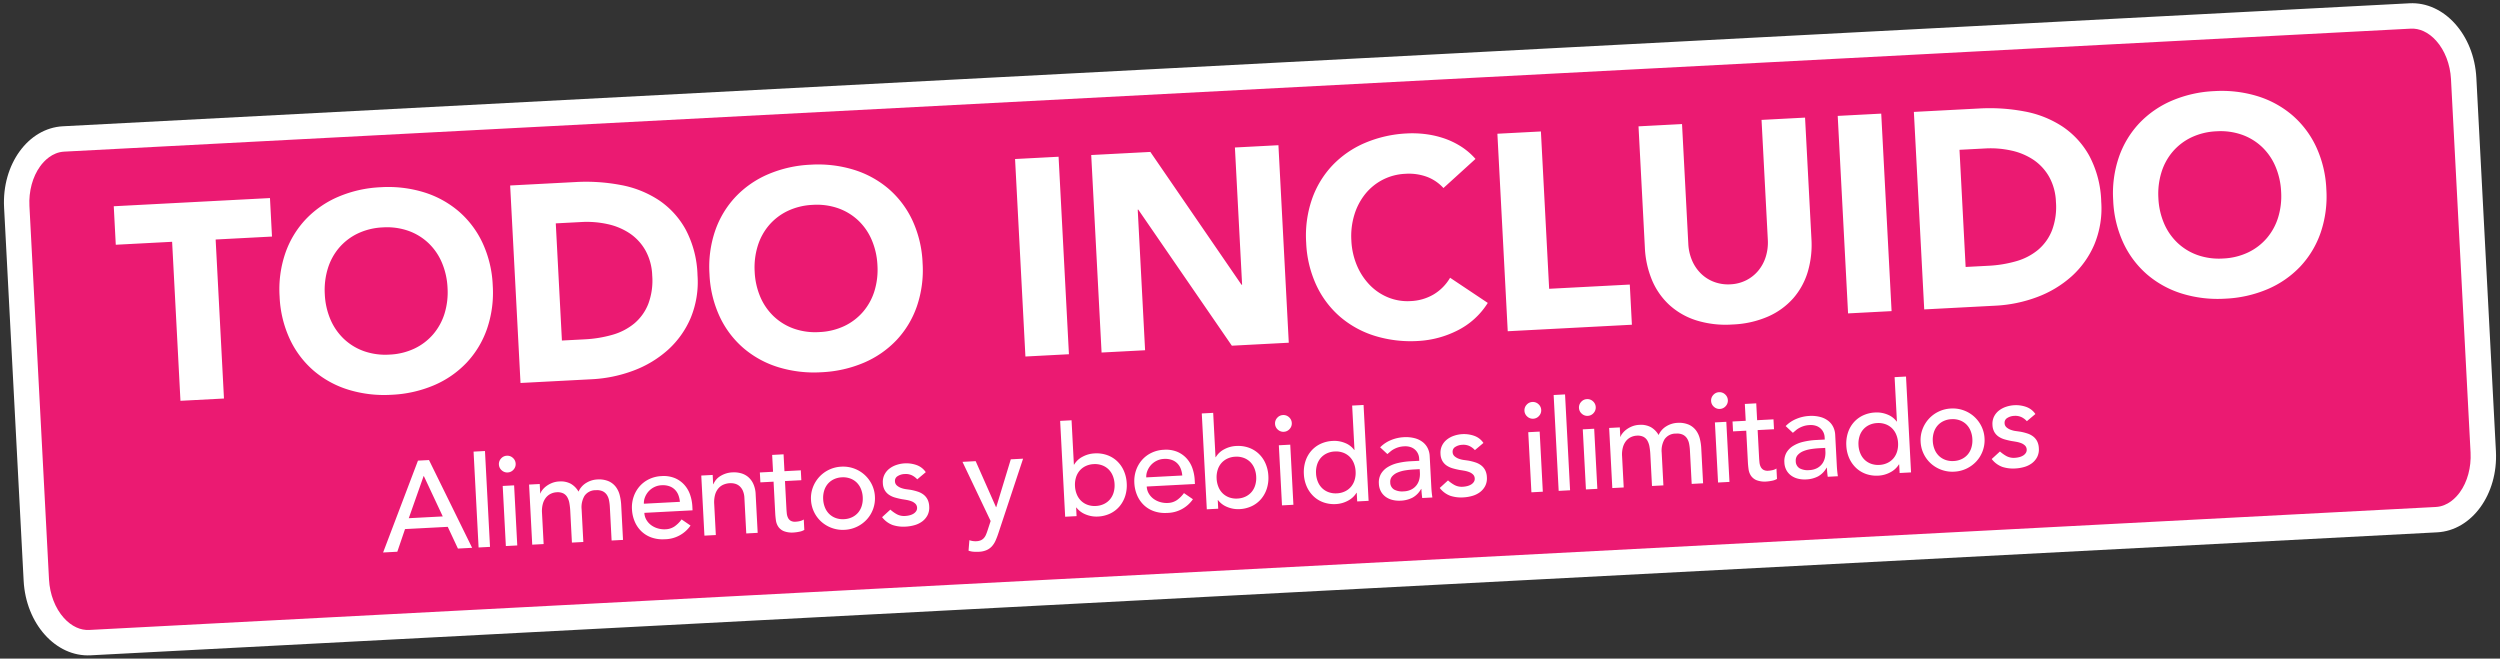
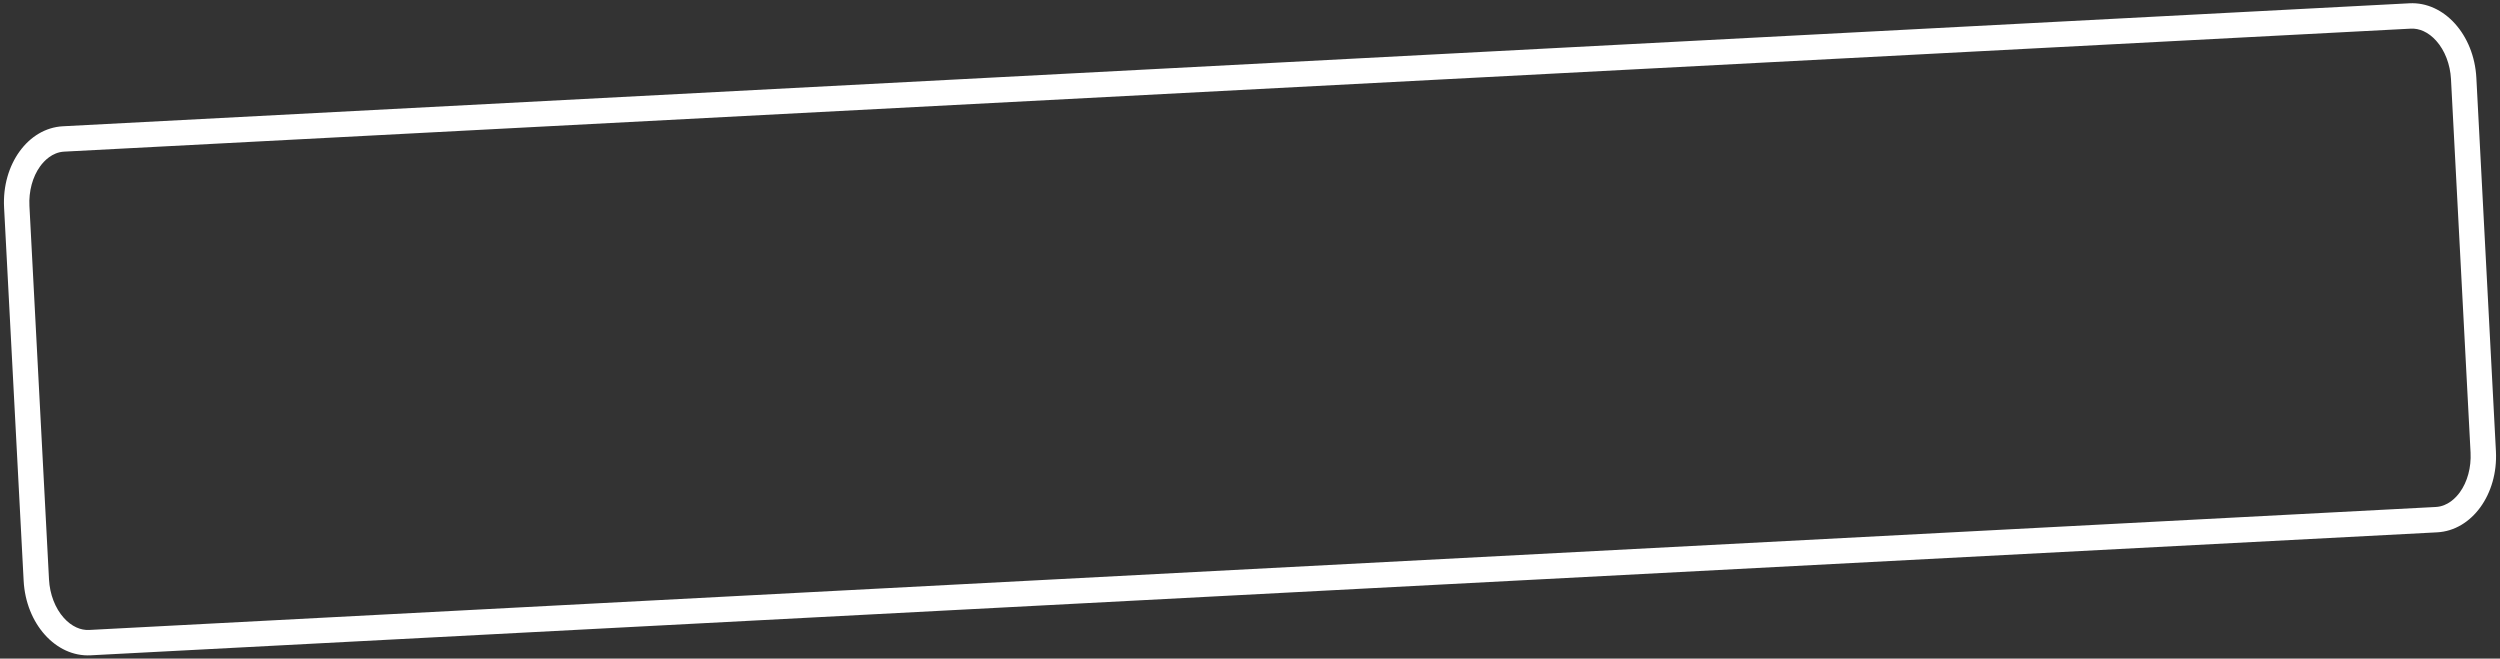
<svg xmlns="http://www.w3.org/2000/svg" width="492.231" height="129.675" viewBox="0 0 492.231 129.675">
  <rect x="0" y="0" width="492.231" height="129.675" fill="#333333" stroke="none" />
  <g id="Group_6344" data-name="Group 6344" transform="translate(-405.894 -379.802) rotate(-3)">
    <g id="Path_739" data-name="Path 739" transform="translate(384.125 426)" fill="#eb1a72">
-       <path d="M 475.047 101.808 L 12.393 101.808 C 9.852 101.808 7.431 100.542 5.574 98.244 C 3.592 95.79 2.5 92.496 2.5 88.968 L 2.5 15.339 C 2.5 11.812 3.592 8.518 5.574 6.064 C 7.431 3.766 9.852 2.5 12.393 2.5 L 475.047 2.5 C 477.587 2.5 480.009 3.766 481.865 6.064 C 483.848 8.518 484.94 11.812 484.94 15.339 L 484.94 88.968 C 484.94 92.496 483.848 95.79 481.865 98.244 C 480.009 100.542 477.587 101.808 475.047 101.808 Z" stroke="none" />
      <path d="M 12.393 5 C 10.004 5 8.314 6.651 7.519 7.635 C 5.918 9.616 5 12.425 5 15.339 L 5 88.968 C 5 91.883 5.918 94.691 7.519 96.673 C 8.225 97.546 9.022 98.219 9.888 98.672 C 10.693 99.094 11.536 99.307 12.393 99.307 L 475.047 99.307 C 477.435 99.307 479.126 97.657 479.921 96.673 C 481.522 94.691 482.44 91.883 482.44 88.968 L 482.44 15.339 C 482.44 12.425 481.522 9.616 479.921 7.635 C 479.215 6.761 478.418 6.089 477.552 5.635 C 476.747 5.214 475.904 5 475.047 5 L 12.393 5 M 12.393 2.288818359375e-05 L 475.047 2.288818359375e-05 C 481.891 2.288818359375e-05 487.44 6.868 487.44 15.339 L 487.44 88.968 C 487.44 97.44 481.891 104.307 475.047 104.307 L 12.393 104.307 C 5.548 104.307 0 97.44 0 88.968 L 0 15.339 C 0 6.868 5.548 2.288818359375e-05 12.393 2.288818359375e-05 Z" stroke="none" fill="#fff" />
    </g>
-     <path id="Path_741" data-name="Path 741" d="M-207.24-31.35h-11.11v-7.59h30.8v7.59h-11.11V0h-8.58Zm20.57,11.88a21.993,21.993,0,0,1,1.568-8.47A18.577,18.577,0,0,1-180.73-34.4a19.263,19.263,0,0,1,6.655-4.1,23.99,23.99,0,0,1,8.415-1.43,23.99,23.99,0,0,1,8.415,1.43,19.263,19.263,0,0,1,6.655,4.1,18.577,18.577,0,0,1,4.373,6.462,21.993,21.993,0,0,1,1.567,8.47A21.993,21.993,0,0,1-146.217-11a18.577,18.577,0,0,1-4.373,6.462,19.263,19.263,0,0,1-6.655,4.1A23.99,23.99,0,0,1-165.66.99a23.99,23.99,0,0,1-8.415-1.43,19.263,19.263,0,0,1-6.655-4.1A18.577,18.577,0,0,1-185.1-11,21.993,21.993,0,0,1-186.67-19.47Zm8.91,0a14.282,14.282,0,0,0,.853,5.033,11.527,11.527,0,0,0,2.447,3.96,11.171,11.171,0,0,0,3.822,2.612,12.743,12.743,0,0,0,4.978.935,12.743,12.743,0,0,0,4.977-.935,11.171,11.171,0,0,0,3.822-2.612,11.527,11.527,0,0,0,2.448-3.96,14.282,14.282,0,0,0,.852-5.033,14.346,14.346,0,0,0-.852-5.005,11.475,11.475,0,0,0-2.448-3.987,11.171,11.171,0,0,0-3.822-2.613,12.743,12.743,0,0,0-4.977-.935,12.743,12.743,0,0,0-4.978.935,11.171,11.171,0,0,0-3.822,2.613,11.475,11.475,0,0,0-2.447,3.987A14.346,14.346,0,0,0-177.76-19.47Zm37.565-19.47h12.87a36.733,36.733,0,0,1,8.882,1.045,20.326,20.326,0,0,1,7.342,3.382,16.57,16.57,0,0,1,4.978,6.077,20.379,20.379,0,0,1,1.842,9.075,18.516,18.516,0,0,1-1.787,8.333,17.917,17.917,0,0,1-4.812,6.05,21.276,21.276,0,0,1-6.985,3.712A27.126,27.126,0,0,1-126.17,0h-14.025Zm8.58,31.02h4.455a23.979,23.979,0,0,0,5.528-.605,11.812,11.812,0,0,0,4.427-2.007,9.627,9.627,0,0,0,2.943-3.685A13.069,13.069,0,0,0-113.19-19.8a10.884,10.884,0,0,0-1.073-4.977,9.952,9.952,0,0,0-2.888-3.493,12.638,12.638,0,0,0-4.262-2.062,18.929,18.929,0,0,0-5.143-.687h-5.06Zm29.7-11.55a21.993,21.993,0,0,1,1.567-8.47A18.577,18.577,0,0,1-95.975-34.4a19.263,19.263,0,0,1,6.655-4.1A23.99,23.99,0,0,1-80.9-39.93,23.99,23.99,0,0,1-72.49-38.5a19.263,19.263,0,0,1,6.655,4.1,18.577,18.577,0,0,1,4.373,6.462A21.993,21.993,0,0,1-59.9-19.47,21.993,21.993,0,0,1-61.463-11a18.577,18.577,0,0,1-4.373,6.462A19.263,19.263,0,0,1-72.49-.44,23.99,23.99,0,0,1-80.9.99,23.99,23.99,0,0,1-89.32-.44a19.263,19.263,0,0,1-6.655-4.1A18.577,18.577,0,0,1-100.348-11,21.993,21.993,0,0,1-101.915-19.47Zm8.91,0a14.282,14.282,0,0,0,.853,5.033,11.527,11.527,0,0,0,2.448,3.96,11.171,11.171,0,0,0,3.822,2.612A12.743,12.743,0,0,0-80.9-6.93a12.743,12.743,0,0,0,4.977-.935,11.171,11.171,0,0,0,3.823-2.612,11.527,11.527,0,0,0,2.448-3.96,14.282,14.282,0,0,0,.852-5.033,14.346,14.346,0,0,0-.852-5.005,11.475,11.475,0,0,0-2.448-3.987,11.171,11.171,0,0,0-3.823-2.613A12.743,12.743,0,0,0-80.9-32.01a12.743,12.743,0,0,0-4.978.935,11.171,11.171,0,0,0-3.822,2.613,11.475,11.475,0,0,0-2.448,3.987A14.346,14.346,0,0,0-93.005-19.47Zm52.36-19.47h8.58V0h-8.58Zm15.015,0h11.66L2.585-11.88H2.7V-38.94h8.58V0H.055L-16.94-27.72h-.11V0h-8.58ZM43.285-28.82a8.414,8.414,0,0,0-3.108-2.365,10.34,10.34,0,0,0-4.263-.825,10.728,10.728,0,0,0-4.483.935,10.725,10.725,0,0,0-3.575,2.613,12.176,12.176,0,0,0-2.365,3.987,14.346,14.346,0,0,0-.853,5.005,14.282,14.282,0,0,0,.853,5.033,12.507,12.507,0,0,0,2.338,3.96,10.594,10.594,0,0,0,3.492,2.612,10.1,10.1,0,0,0,4.317.935,9.676,9.676,0,0,0,4.675-1.1,9.3,9.3,0,0,0,3.355-3.08l7.15,5.335A14.889,14.889,0,0,1,44.55-.66,19.4,19.4,0,0,1,36.74.99,23.99,23.99,0,0,1,28.325-.44a19.263,19.263,0,0,1-6.655-4.1A18.577,18.577,0,0,1,17.3-11a21.993,21.993,0,0,1-1.568-8.47A21.993,21.993,0,0,1,17.3-27.94,18.577,18.577,0,0,1,21.67-34.4a19.263,19.263,0,0,1,6.655-4.1,23.99,23.99,0,0,1,8.415-1.43,20.606,20.606,0,0,1,3.438.3,18.574,18.574,0,0,1,3.52.962,15.687,15.687,0,0,1,3.327,1.76,13.235,13.235,0,0,1,2.86,2.695ZM54.45-38.94h8.58V-7.92h15.9V0H54.45Zm60.665,23.925a18.781,18.781,0,0,1-1.045,6.38,14.039,14.039,0,0,1-3.107,5.06A14.234,14.234,0,0,1,105.82-.22a19.309,19.309,0,0,1-7.1,1.21,19.474,19.474,0,0,1-7.15-1.21,14.234,14.234,0,0,1-5.142-3.355,14.039,14.039,0,0,1-3.108-5.06,18.781,18.781,0,0,1-1.045-6.38V-38.94h8.58v23.595a9.481,9.481,0,0,0,.577,3.355A8.015,8.015,0,0,0,93.06-9.322a7.367,7.367,0,0,0,2.5,1.76,7.858,7.858,0,0,0,3.162.632,7.664,7.664,0,0,0,3.135-.632,7.439,7.439,0,0,0,2.475-1.76,8.015,8.015,0,0,0,1.622-2.668,9.481,9.481,0,0,0,.577-3.355V-38.94h8.58ZM121.55-38.94h8.58V0h-8.58Zm15.015,0h12.87a36.733,36.733,0,0,1,8.882,1.045,20.326,20.326,0,0,1,7.343,3.382,16.57,16.57,0,0,1,4.977,6.077,20.379,20.379,0,0,1,1.842,9.075,18.516,18.516,0,0,1-1.787,8.333,17.917,17.917,0,0,1-4.812,6.05,21.276,21.276,0,0,1-6.985,3.712A27.126,27.126,0,0,1,150.59,0H136.565Zm8.58,31.02H149.6a23.979,23.979,0,0,0,5.528-.605,11.812,11.812,0,0,0,4.427-2.007,9.628,9.628,0,0,0,2.943-3.685A13.069,13.069,0,0,0,163.57-19.8a10.884,10.884,0,0,0-1.072-4.977,9.952,9.952,0,0,0-2.887-3.493,12.638,12.638,0,0,0-4.262-2.062,18.929,18.929,0,0,0-5.143-.687h-5.06Zm29.7-11.55a21.993,21.993,0,0,1,1.568-8.47,18.577,18.577,0,0,1,4.372-6.462,19.263,19.263,0,0,1,6.655-4.1,23.99,23.99,0,0,1,8.415-1.43,23.99,23.99,0,0,1,8.415,1.43,19.263,19.263,0,0,1,6.655,4.1A18.577,18.577,0,0,1,215.3-27.94a21.993,21.993,0,0,1,1.568,8.47A21.993,21.993,0,0,1,215.3-11a18.577,18.577,0,0,1-4.372,6.462,19.263,19.263,0,0,1-6.655,4.1A23.99,23.99,0,0,1,195.855.99,23.99,23.99,0,0,1,187.44-.44a19.263,19.263,0,0,1-6.655-4.1A18.577,18.577,0,0,1,176.412-11,21.993,21.993,0,0,1,174.845-19.47Zm8.91,0a14.282,14.282,0,0,0,.853,5.033,11.527,11.527,0,0,0,2.447,3.96,11.171,11.171,0,0,0,3.822,2.612,12.743,12.743,0,0,0,4.978.935,12.743,12.743,0,0,0,4.977-.935,11.171,11.171,0,0,0,3.822-2.612,11.527,11.527,0,0,0,2.448-3.96,14.282,14.282,0,0,0,.852-5.033,14.346,14.346,0,0,0-.852-5.005,11.475,11.475,0,0,0-2.448-3.987,11.171,11.171,0,0,0-3.822-2.613,12.743,12.743,0,0,0-4.977-.935,12.743,12.743,0,0,0-4.978.935,11.171,11.171,0,0,0-3.822,2.613,11.475,11.475,0,0,0-2.447,3.987A14.346,14.346,0,0,0,183.755-19.47Z" transform="translate(624.052 481.19)" fill="#fff" />
-     <path id="Path_740" data-name="Path 740" d="M-156.013-17.7h2.175L-146.263,0h-2.8l-1.775-4.375h-8.425L-161.013,0h-2.8Zm4.3,11.225-3.3-8.125h-.05l-3.35,8.125Zm6.725-12.425h2.25V0h-2.25Zm5.375,7.05h2.25V0h-2.25Zm-.525-4.25a1.587,1.587,0,0,1,.487-1.163,1.587,1.587,0,0,1,1.163-.487,1.587,1.587,0,0,1,1.163.487,1.587,1.587,0,0,1,.487,1.163,1.587,1.587,0,0,1-.487,1.162,1.587,1.587,0,0,1-1.163.488,1.587,1.587,0,0,1-1.163-.488A1.587,1.587,0,0,1-140.137-16.1Zm5.725,4.25h2.1V-10h.05a1.957,1.957,0,0,1,.387-.625,3.982,3.982,0,0,1,.8-.712,4.94,4.94,0,0,1,1.15-.575,4.307,4.307,0,0,1,1.462-.237,4.2,4.2,0,0,1,2.225.55,4.091,4.091,0,0,1,1.475,1.65,3.792,3.792,0,0,1,1.625-1.65,4.536,4.536,0,0,1,2.125-.55,4.912,4.912,0,0,1,2.25.45,3.622,3.622,0,0,1,1.375,1.188,4.534,4.534,0,0,1,.688,1.675,9.857,9.857,0,0,1,.188,1.938V0h-2.25V-6.6a9.371,9.371,0,0,0-.088-1.3,3,3,0,0,0-.362-1.1,2.064,2.064,0,0,0-.775-.762,2.648,2.648,0,0,0-1.325-.288,2.637,2.637,0,0,0-2.325,1,4.392,4.392,0,0,0-.7,2.575V0h-2.25V-6.2a12.562,12.562,0,0,0-.088-1.55,3.635,3.635,0,0,0-.35-1.212,1.93,1.93,0,0,0-.75-.8,2.576,2.576,0,0,0-1.313-.288,2.96,2.96,0,0,0-1.162.238,2.749,2.749,0,0,0-.988.713,3.458,3.458,0,0,0-.675,1.212,5.423,5.423,0,0,0-.25,1.737V0h-2.25Zm22.375,6.75a2.972,2.972,0,0,0,.338,1.413,3.514,3.514,0,0,0,.887,1.087,4.107,4.107,0,0,0,1.275.7,4.569,4.569,0,0,0,1.5.25,3.355,3.355,0,0,0,1.825-.488,5.876,5.876,0,0,0,1.425-1.287l1.7,1.3A6.257,6.257,0,0,1-108.338.3a6.525,6.525,0,0,1-2.537-.475A5.525,5.525,0,0,1-112.8-1.488a5.821,5.821,0,0,1-1.212-1.975,6.981,6.981,0,0,1-.425-2.463,6.476,6.476,0,0,1,.463-2.462,6.106,6.106,0,0,1,1.275-1.975,5.819,5.819,0,0,1,1.938-1.312,6.234,6.234,0,0,1,2.45-.475,5.854,5.854,0,0,1,2.662.55,5.262,5.262,0,0,1,1.787,1.437,5.672,5.672,0,0,1,1.013,2,8.328,8.328,0,0,1,.313,2.263v.8Zm7.1-1.8a4.746,4.746,0,0,0-.238-1.375,3.025,3.025,0,0,0-.637-1.088,2.937,2.937,0,0,0-1.062-.725,3.887,3.887,0,0,0-1.488-.263,3.612,3.612,0,0,0-1.512.313,3.684,3.684,0,0,0-1.162.813,3.753,3.753,0,0,0-.738,1.112,3.06,3.06,0,0,0-.262,1.213Zm4.475-4.95h2.25v1.825h.05a3.316,3.316,0,0,1,1.475-1.538,4.883,4.883,0,0,1,2.425-.587,5.144,5.144,0,0,1,1.637.262,3.7,3.7,0,0,1,1.375.813,3.917,3.917,0,0,1,.938,1.412,5.4,5.4,0,0,1,.35,2.038V0h-2.25V-7a3.954,3.954,0,0,0-.225-1.412,2.581,2.581,0,0,0-.6-.95,2.251,2.251,0,0,0-.863-.525,3.181,3.181,0,0,0-1.012-.163,3.673,3.673,0,0,0-1.3.225,2.708,2.708,0,0,0-1.05.713,3.363,3.363,0,0,0-.7,1.237,5.631,5.631,0,0,0-.25,1.775V0h-2.25ZM-80.838-9.9h-3.225v5.375q0,.5.025.987a2.592,2.592,0,0,0,.188.875,1.419,1.419,0,0,0,.5.625,1.71,1.71,0,0,0,.988.238,4.745,4.745,0,0,0,.825-.075,2.384,2.384,0,0,0,.775-.275V-.1A2.936,2.936,0,0,1-81.8.213,7.787,7.787,0,0,1-82.788.3,4.524,4.524,0,0,1-84.8-.062,2.472,2.472,0,0,1-85.85-1a3.032,3.032,0,0,1-.4-1.287q-.062-.713-.062-1.438V-9.9h-2.6v-1.95h2.6v-3.325h2.25v3.325h3.225Zm4.1,3.975a4.866,4.866,0,0,0,.275,1.663,3.749,3.749,0,0,0,.775,1.3,3.588,3.588,0,0,0,1.225.85,4.066,4.066,0,0,0,1.625.313,4.066,4.066,0,0,0,1.625-.313,3.588,3.588,0,0,0,1.225-.85,3.749,3.749,0,0,0,.775-1.3,4.867,4.867,0,0,0,.275-1.663,4.867,4.867,0,0,0-.275-1.662,3.749,3.749,0,0,0-.775-1.3,3.588,3.588,0,0,0-1.225-.85,4.066,4.066,0,0,0-1.625-.312,4.066,4.066,0,0,0-1.625.312,3.588,3.588,0,0,0-1.225.85,3.749,3.749,0,0,0-.775,1.3A4.866,4.866,0,0,0-76.738-5.925Zm-2.4,0A6.033,6.033,0,0,1-78.65-8.35a6.318,6.318,0,0,1,1.337-1.975,6.241,6.241,0,0,1,2-1.338,6.275,6.275,0,0,1,2.475-.487,6.275,6.275,0,0,1,2.475.487,6.241,6.241,0,0,1,2,1.338A6.318,6.318,0,0,1-67.025-8.35a6.033,6.033,0,0,1,.487,2.425,6.122,6.122,0,0,1-.487,2.438,6.132,6.132,0,0,1-1.338,1.975,6.347,6.347,0,0,1-2,1.325A6.275,6.275,0,0,1-72.838.3a6.275,6.275,0,0,1-2.475-.488,6.347,6.347,0,0,1-2-1.325A6.132,6.132,0,0,1-78.65-3.488,6.122,6.122,0,0,1-79.138-5.925Zm21.1-2.95a3.449,3.449,0,0,0-.987-.838,2.844,2.844,0,0,0-1.437-.337,2.738,2.738,0,0,0-1.388.337,1.076,1.076,0,0,0-.588.988,1.127,1.127,0,0,0,.338.85,2.666,2.666,0,0,0,.8.525,4.691,4.691,0,0,0,.987.3q.525.1.9.175a10.437,10.437,0,0,1,1.362.425,3.766,3.766,0,0,1,1.1.65,2.819,2.819,0,0,1,.725.975,3.359,3.359,0,0,1,.263,1.4,3.284,3.284,0,0,1-.425,1.712,3.583,3.583,0,0,1-1.1,1.162A4.629,4.629,0,0,1-59.025.1a7.668,7.668,0,0,1-1.737.2A6.867,6.867,0,0,1-63.35-.15,4.655,4.655,0,0,1-65.338-1.8l1.7-1.4a7,7,0,0,0,1.225.975,3.037,3.037,0,0,0,1.65.425,4.39,4.39,0,0,0,.862-.087,2.66,2.66,0,0,0,.775-.275,1.7,1.7,0,0,0,.55-.475,1.085,1.085,0,0,0,.212-.662,1.142,1.142,0,0,0-.312-.825,2.264,2.264,0,0,0-.75-.512,5.459,5.459,0,0,0-.925-.3q-.488-.113-.862-.187-.725-.175-1.375-.4a4.18,4.18,0,0,1-1.15-.6,2.772,2.772,0,0,1-.8-.95,3.056,3.056,0,0,1-.3-1.425,3.23,3.23,0,0,1,.388-1.613,3.444,3.444,0,0,1,1.025-1.137,4.637,4.637,0,0,1,1.45-.675,6.11,6.11,0,0,1,1.638-.225,6.017,6.017,0,0,1,2.3.45,3.642,3.642,0,0,1,1.75,1.5Zm9.075-2.975h2.6l3.525,9.25h.05l3.35-9.25h2.425l-5.625,14.4a15.185,15.185,0,0,1-.625,1.413,4.256,4.256,0,0,1-.775,1.088,3.134,3.134,0,0,1-1.088.7A4.3,4.3,0,0,1-46.688,6,8.359,8.359,0,0,1-47.7,5.938a3.681,3.681,0,0,1-.987-.262l.275-2.05a3.554,3.554,0,0,0,1.35.275,2.514,2.514,0,0,0,.888-.138,1.749,1.749,0,0,0,.625-.4,2.336,2.336,0,0,0,.438-.612q.175-.35.35-.8l.725-1.875Zm19.625-7.05h2.25v8.75h.05a4.1,4.1,0,0,1,1.725-1.463,5.5,5.5,0,0,1,2.4-.537,6.274,6.274,0,0,1,2.487.475,5.58,5.58,0,0,1,1.9,1.313,5.821,5.821,0,0,1,1.212,1.975,6.981,6.981,0,0,1,.425,2.462,6.878,6.878,0,0,1-.425,2.45A5.987,5.987,0,0,1-18.525-1.5a5.5,5.5,0,0,1-1.9,1.325A6.274,6.274,0,0,1-22.913.3,5.522,5.522,0,0,1-25.25-.225,4.286,4.286,0,0,1-27.038-1.7h-.05V0h-2.25Zm6.15,17.1a4.066,4.066,0,0,0,1.625-.313,3.588,3.588,0,0,0,1.225-.85,3.749,3.749,0,0,0,.775-1.3,4.866,4.866,0,0,0,.275-1.663,4.866,4.866,0,0,0-.275-1.662,3.749,3.749,0,0,0-.775-1.3,3.588,3.588,0,0,0-1.225-.85,4.066,4.066,0,0,0-1.625-.312,4.066,4.066,0,0,0-1.625.312,3.588,3.588,0,0,0-1.225.85,3.749,3.749,0,0,0-.775,1.3,4.866,4.866,0,0,0-.275,1.662,4.866,4.866,0,0,0,.275,1.663,3.749,3.749,0,0,0,.775,1.3,3.588,3.588,0,0,0,1.225.85A4.066,4.066,0,0,0-23.188-1.8Zm10.2-3.3a2.972,2.972,0,0,0,.338,1.413A3.514,3.514,0,0,0-11.763-2.6a4.107,4.107,0,0,0,1.275.7,4.569,4.569,0,0,0,1.5.25,3.355,3.355,0,0,0,1.825-.488A5.876,5.876,0,0,0-5.738-3.425l1.7,1.3A6.257,6.257,0,0,1-9.288.3a6.526,6.526,0,0,1-2.538-.475A5.525,5.525,0,0,1-13.75-1.488a5.821,5.821,0,0,1-1.212-1.975,6.981,6.981,0,0,1-.425-2.463,6.476,6.476,0,0,1,.462-2.462,6.105,6.105,0,0,1,1.275-1.975,5.819,5.819,0,0,1,1.938-1.312,6.234,6.234,0,0,1,2.45-.475A5.854,5.854,0,0,1-6.6-11.6a5.262,5.262,0,0,1,1.787,1.437,5.672,5.672,0,0,1,1.012,2A8.328,8.328,0,0,1-3.488-5.9v.8Zm7.1-1.8a4.746,4.746,0,0,0-.238-1.375,3.025,3.025,0,0,0-.637-1.088,2.937,2.937,0,0,0-1.062-.725,3.887,3.887,0,0,0-1.488-.263,3.612,3.612,0,0,0-1.512.313,3.684,3.684,0,0,0-1.163.813,3.752,3.752,0,0,0-.737,1.112A3.06,3.06,0,0,0-12.988-6.9Zm4.475-12H.837v8.75h.05a4.1,4.1,0,0,1,1.725-1.463,5.5,5.5,0,0,1,2.4-.537,6.274,6.274,0,0,1,2.487.475,5.58,5.58,0,0,1,1.9,1.313,5.821,5.821,0,0,1,1.212,1.975,6.981,6.981,0,0,1,.425,2.462,6.878,6.878,0,0,1-.425,2.45A5.987,5.987,0,0,1,9.4-1.5,5.5,5.5,0,0,1,7.5-.175,6.274,6.274,0,0,1,5.012.3,5.522,5.522,0,0,1,2.675-.225,4.286,4.286,0,0,1,.887-1.7H.837V0h-2.25ZM4.737-1.8a4.066,4.066,0,0,0,1.625-.313,3.588,3.588,0,0,0,1.225-.85,3.749,3.749,0,0,0,.775-1.3,4.866,4.866,0,0,0,.275-1.663,4.866,4.866,0,0,0-.275-1.662,3.749,3.749,0,0,0-.775-1.3,3.588,3.588,0,0,0-1.225-.85,4.066,4.066,0,0,0-1.625-.312,4.066,4.066,0,0,0-1.625.312,3.588,3.588,0,0,0-1.225.85,3.749,3.749,0,0,0-.775,1.3A4.866,4.866,0,0,0,.837-5.925a4.866,4.866,0,0,0,.275,1.663,3.749,3.749,0,0,0,.775,1.3,3.588,3.588,0,0,0,1.225.85A4.066,4.066,0,0,0,4.737-1.8Zm8.675-10.05h2.25V0h-2.25Zm-.525-4.25a1.587,1.587,0,0,1,.487-1.163,1.587,1.587,0,0,1,1.163-.487,1.587,1.587,0,0,1,1.163.487,1.587,1.587,0,0,1,.487,1.163,1.587,1.587,0,0,1-.487,1.162,1.587,1.587,0,0,1-1.163.488,1.587,1.587,0,0,1-1.163-.488A1.587,1.587,0,0,1,12.887-16.1ZM30.487,0h-2.25V-1.7h-.05A4.286,4.286,0,0,1,26.4-.225,5.522,5.522,0,0,1,24.062.3a6.274,6.274,0,0,1-2.488-.475,5.5,5.5,0,0,1-1.9-1.325,5.987,5.987,0,0,1-1.213-1.975,6.878,6.878,0,0,1-.425-2.45,6.981,6.981,0,0,1,.425-2.462,5.821,5.821,0,0,1,1.213-1.975,5.58,5.58,0,0,1,1.9-1.312,6.274,6.274,0,0,1,2.488-.475,5.5,5.5,0,0,1,2.4.537,4.1,4.1,0,0,1,1.725,1.463h.05V-18.9h2.25Zm-6.15-1.8a4.066,4.066,0,0,0,1.625-.313,3.588,3.588,0,0,0,1.225-.85,3.749,3.749,0,0,0,.775-1.3,4.866,4.866,0,0,0,.275-1.663,4.866,4.866,0,0,0-.275-1.662,3.749,3.749,0,0,0-.775-1.3,3.588,3.588,0,0,0-1.225-.85,4.066,4.066,0,0,0-1.625-.312,4.066,4.066,0,0,0-1.625.312,3.588,3.588,0,0,0-1.225.85,3.749,3.749,0,0,0-.775,1.3,4.866,4.866,0,0,0-.275,1.662,4.866,4.866,0,0,0,.275,1.663,3.749,3.749,0,0,0,.775,1.3,3.588,3.588,0,0,0,1.225.85A4.066,4.066,0,0,0,24.337-1.8Zm8.975-8.6a6.264,6.264,0,0,1,2.2-1.312,7.526,7.526,0,0,1,2.5-.437,6.854,6.854,0,0,1,2.237.325,4.351,4.351,0,0,1,1.537.875,3.454,3.454,0,0,1,.888,1.262A3.938,3.938,0,0,1,42.962-8.2v6.05q0,.625.025,1.15t.075,1h-2q-.075-.9-.075-1.8h-.05A4.31,4.31,0,0,1,39.162-.175,5.594,5.594,0,0,1,36.787.3,5.452,5.452,0,0,1,35.212.075,3.844,3.844,0,0,1,33.9-.6a3.222,3.222,0,0,1-.888-1.112,3.45,3.45,0,0,1-.325-1.538A3.416,3.416,0,0,1,33.2-5.175a3.881,3.881,0,0,1,1.4-1.262,6.758,6.758,0,0,1,2.075-.7,14.405,14.405,0,0,1,2.538-.213h1.65v-.5a2.467,2.467,0,0,0-.175-.9,2.43,2.43,0,0,0-.525-.812,2.5,2.5,0,0,0-.875-.575,3.325,3.325,0,0,0-1.25-.213,4.61,4.61,0,0,0-1.137.125,5.035,5.035,0,0,0-.888.313,3.9,3.9,0,0,0-.725.437q-.325.25-.625.475Zm6.35,4.7a15.757,15.757,0,0,0-1.637.087,6.4,6.4,0,0,0-1.525.338,2.941,2.941,0,0,0-1.125.7,1.581,1.581,0,0,0-.437,1.15,1.631,1.631,0,0,0,.688,1.475,3.366,3.366,0,0,0,1.862.45,3.611,3.611,0,0,0,1.575-.312,2.96,2.96,0,0,0,1.05-.812,3.149,3.149,0,0,0,.575-1.112,4.4,4.4,0,0,0,.175-1.212V-5.7Zm12.25-3.175a3.449,3.449,0,0,0-.987-.838,2.844,2.844,0,0,0-1.437-.337,2.738,2.738,0,0,0-1.388.337,1.076,1.076,0,0,0-.588.988,1.127,1.127,0,0,0,.338.85,2.666,2.666,0,0,0,.8.525,4.691,4.691,0,0,0,.987.3q.525.1.9.175A10.437,10.437,0,0,1,51.9-6.45,3.766,3.766,0,0,1,53-5.8a2.819,2.819,0,0,1,.725.975,3.359,3.359,0,0,1,.263,1.4,3.284,3.284,0,0,1-.425,1.712,3.583,3.583,0,0,1-1.1,1.162A4.629,4.629,0,0,1,50.925.1a7.668,7.668,0,0,1-1.737.2A6.867,6.867,0,0,1,46.6-.15,4.655,4.655,0,0,1,44.612-1.8l1.7-1.4a7,7,0,0,0,1.225.975,3.037,3.037,0,0,0,1.65.425,4.39,4.39,0,0,0,.862-.087,2.66,2.66,0,0,0,.775-.275,1.7,1.7,0,0,0,.55-.475,1.085,1.085,0,0,0,.212-.662,1.142,1.142,0,0,0-.312-.825,2.264,2.264,0,0,0-.75-.512,5.459,5.459,0,0,0-.925-.3q-.488-.113-.862-.187-.725-.175-1.375-.4a4.18,4.18,0,0,1-1.15-.6,2.772,2.772,0,0,1-.8-.95,3.056,3.056,0,0,1-.3-1.425,3.23,3.23,0,0,1,.388-1.613,3.444,3.444,0,0,1,1.025-1.137,4.637,4.637,0,0,1,1.45-.675,6.11,6.11,0,0,1,1.638-.225,6.017,6.017,0,0,1,2.3.45,3.642,3.642,0,0,1,1.75,1.5ZM62.587-11.85h2.25V0h-2.25Zm-.525-4.25a1.587,1.587,0,0,1,.488-1.163,1.587,1.587,0,0,1,1.162-.487,1.587,1.587,0,0,1,1.162.487,1.587,1.587,0,0,1,.488,1.163,1.587,1.587,0,0,1-.488,1.162,1.587,1.587,0,0,1-1.162.488,1.587,1.587,0,0,1-1.162-.488A1.587,1.587,0,0,1,62.062-16.1Zm5.9-2.8h2.25V0h-2.25Zm5.375,7.05h2.25V0h-2.25Zm-.525-4.25a1.587,1.587,0,0,1,.488-1.163,1.587,1.587,0,0,1,1.162-.487,1.587,1.587,0,0,1,1.162.487,1.587,1.587,0,0,1,.488,1.163,1.587,1.587,0,0,1-.488,1.162,1.587,1.587,0,0,1-1.162.488,1.587,1.587,0,0,1-1.162-.488A1.587,1.587,0,0,1,72.812-16.1Zm5.725,4.25h2.1V-10h.05a1.957,1.957,0,0,1,.388-.625,3.983,3.983,0,0,1,.8-.712,4.941,4.941,0,0,1,1.15-.575,4.307,4.307,0,0,1,1.463-.237,4.2,4.2,0,0,1,2.225.55,4.091,4.091,0,0,1,1.475,1.65,3.792,3.792,0,0,1,1.625-1.65,4.536,4.536,0,0,1,2.125-.55,4.912,4.912,0,0,1,2.25.45,3.622,3.622,0,0,1,1.375,1.188,4.534,4.534,0,0,1,.688,1.675A9.857,9.857,0,0,1,96.437-6.9V0h-2.25V-6.6A9.371,9.371,0,0,0,94.1-7.9,3,3,0,0,0,93.737-9a2.064,2.064,0,0,0-.775-.762,2.648,2.648,0,0,0-1.325-.288,2.637,2.637,0,0,0-2.325,1,4.392,4.392,0,0,0-.7,2.575V0h-2.25V-6.2a12.562,12.562,0,0,0-.088-1.55,3.635,3.635,0,0,0-.35-1.212,1.93,1.93,0,0,0-.75-.8,2.576,2.576,0,0,0-1.312-.288,2.96,2.96,0,0,0-1.162.238,2.749,2.749,0,0,0-.988.713,3.458,3.458,0,0,0-.675,1.212,5.423,5.423,0,0,0-.25,1.737V0h-2.25Zm20.85,0h2.25V0h-2.25Zm-.525-4.25a1.587,1.587,0,0,1,.488-1.163,1.587,1.587,0,0,1,1.162-.487,1.587,1.587,0,0,1,1.162.487,1.587,1.587,0,0,1,.488,1.163,1.587,1.587,0,0,1-.488,1.162,1.587,1.587,0,0,1-1.162.488,1.587,1.587,0,0,1-1.162-.488A1.587,1.587,0,0,1,98.862-16.1Zm12.075,6.2h-3.225v5.375q0,.5.025.987a2.592,2.592,0,0,0,.188.875,1.419,1.419,0,0,0,.5.625,1.71,1.71,0,0,0,.988.238,4.745,4.745,0,0,0,.825-.075,2.384,2.384,0,0,0,.775-.275V-.1a2.936,2.936,0,0,1-1.037.313,7.787,7.787,0,0,1-.988.088,4.524,4.524,0,0,1-2.012-.363A2.472,2.472,0,0,1,105.925-1a3.032,3.032,0,0,1-.4-1.287q-.062-.713-.062-1.438V-9.9h-2.6v-1.95h2.6v-3.325h2.25v3.325h3.225Zm2.325-.5a6.264,6.264,0,0,1,2.2-1.312,7.526,7.526,0,0,1,2.5-.437,6.854,6.854,0,0,1,2.238.325,4.351,4.351,0,0,1,1.537.875,3.454,3.454,0,0,1,.888,1.262,3.939,3.939,0,0,1,.287,1.488v6.05q0,.625.025,1.15t.075,1h-2q-.075-.9-.075-1.8h-.05a4.31,4.31,0,0,1-1.775,1.625A5.594,5.594,0,0,1,116.737.3a5.452,5.452,0,0,1-1.575-.225A3.844,3.844,0,0,1,113.85-.6a3.222,3.222,0,0,1-.888-1.112,3.45,3.45,0,0,1-.325-1.538,3.416,3.416,0,0,1,.512-1.925,3.88,3.88,0,0,1,1.4-1.262,6.758,6.758,0,0,1,2.075-.7,14.405,14.405,0,0,1,2.537-.213h1.65v-.5a2.467,2.467,0,0,0-.175-.9,2.43,2.43,0,0,0-.525-.812,2.5,2.5,0,0,0-.875-.575,3.325,3.325,0,0,0-1.25-.213,4.61,4.61,0,0,0-1.137.125,5.035,5.035,0,0,0-.888.313,3.9,3.9,0,0,0-.725.437q-.325.25-.625.475Zm6.35,4.7a15.757,15.757,0,0,0-1.637.087,6.4,6.4,0,0,0-1.525.338,2.941,2.941,0,0,0-1.125.7,1.581,1.581,0,0,0-.437,1.15,1.631,1.631,0,0,0,.688,1.475,3.366,3.366,0,0,0,1.863.45,3.611,3.611,0,0,0,1.575-.312,2.96,2.96,0,0,0,1.05-.812,3.149,3.149,0,0,0,.575-1.112,4.4,4.4,0,0,0,.175-1.212V-5.7ZM137.438,0h-2.25V-1.7h-.05A4.286,4.286,0,0,1,133.35-.225,5.522,5.522,0,0,1,131.012.3a6.274,6.274,0,0,1-2.487-.475,5.5,5.5,0,0,1-1.9-1.325,5.987,5.987,0,0,1-1.212-1.975,6.878,6.878,0,0,1-.425-2.45,6.981,6.981,0,0,1,.425-2.462,5.821,5.821,0,0,1,1.212-1.975,5.58,5.58,0,0,1,1.9-1.312,6.274,6.274,0,0,1,2.487-.475,5.5,5.5,0,0,1,2.4.537,4.1,4.1,0,0,1,1.725,1.463h.05V-18.9h2.25Zm-6.15-1.8a4.066,4.066,0,0,0,1.625-.313,3.588,3.588,0,0,0,1.225-.85,3.749,3.749,0,0,0,.775-1.3,4.866,4.866,0,0,0,.275-1.663,4.866,4.866,0,0,0-.275-1.662,3.749,3.749,0,0,0-.775-1.3,3.588,3.588,0,0,0-1.225-.85,4.066,4.066,0,0,0-1.625-.312,4.066,4.066,0,0,0-1.625.312,3.588,3.588,0,0,0-1.225.85,3.749,3.749,0,0,0-.775,1.3,4.866,4.866,0,0,0-.275,1.662,4.866,4.866,0,0,0,.275,1.663,3.749,3.749,0,0,0,.775,1.3,3.588,3.588,0,0,0,1.225.85A4.066,4.066,0,0,0,131.288-1.8Zm10.75-4.125a4.866,4.866,0,0,0,.275,1.663,3.749,3.749,0,0,0,.775,1.3,3.588,3.588,0,0,0,1.225.85,4.066,4.066,0,0,0,1.625.313,4.066,4.066,0,0,0,1.625-.313,3.588,3.588,0,0,0,1.225-.85,3.749,3.749,0,0,0,.775-1.3,4.866,4.866,0,0,0,.275-1.663,4.866,4.866,0,0,0-.275-1.662,3.749,3.749,0,0,0-.775-1.3,3.588,3.588,0,0,0-1.225-.85,4.066,4.066,0,0,0-1.625-.312,4.066,4.066,0,0,0-1.625.312,3.588,3.588,0,0,0-1.225.85,3.749,3.749,0,0,0-.775,1.3A4.866,4.866,0,0,0,142.037-5.925Zm-2.4,0a6.033,6.033,0,0,1,.488-2.425,6.318,6.318,0,0,1,1.337-1.975,6.241,6.241,0,0,1,2-1.338,6.275,6.275,0,0,1,2.475-.487,6.275,6.275,0,0,1,2.475.487,6.241,6.241,0,0,1,2,1.338A6.318,6.318,0,0,1,151.75-8.35a6.033,6.033,0,0,1,.488,2.425,6.122,6.122,0,0,1-.488,2.438,6.132,6.132,0,0,1-1.338,1.975,6.347,6.347,0,0,1-2,1.325A6.275,6.275,0,0,1,145.938.3a6.275,6.275,0,0,1-2.475-.488,6.347,6.347,0,0,1-2-1.325,6.132,6.132,0,0,1-1.337-1.975A6.122,6.122,0,0,1,139.637-5.925Zm21.1-2.95a3.448,3.448,0,0,0-.988-.838,2.844,2.844,0,0,0-1.437-.337,2.738,2.738,0,0,0-1.387.337,1.076,1.076,0,0,0-.587.988,1.127,1.127,0,0,0,.337.85,2.666,2.666,0,0,0,.8.525,4.691,4.691,0,0,0,.988.3q.525.1.9.175a10.437,10.437,0,0,1,1.363.425,3.765,3.765,0,0,1,1.1.65,2.819,2.819,0,0,1,.725.975,3.359,3.359,0,0,1,.262,1.4,3.284,3.284,0,0,1-.425,1.712,3.583,3.583,0,0,1-1.1,1.162A4.629,4.629,0,0,1,159.75.1a7.668,7.668,0,0,1-1.738.2,6.867,6.867,0,0,1-2.587-.45,4.655,4.655,0,0,1-1.988-1.65l1.7-1.4a7,7,0,0,0,1.225.975,3.037,3.037,0,0,0,1.65.425,4.39,4.39,0,0,0,.863-.087,2.661,2.661,0,0,0,.775-.275,1.7,1.7,0,0,0,.55-.475,1.085,1.085,0,0,0,.213-.662,1.142,1.142,0,0,0-.312-.825,2.264,2.264,0,0,0-.75-.512,5.459,5.459,0,0,0-.925-.3q-.487-.113-.863-.187-.725-.175-1.375-.4a4.18,4.18,0,0,1-1.15-.6,2.772,2.772,0,0,1-.8-.95,3.056,3.056,0,0,1-.3-1.425,3.23,3.23,0,0,1,.387-1.613,3.444,3.444,0,0,1,1.025-1.137,4.637,4.637,0,0,1,1.45-.675,6.11,6.11,0,0,1,1.637-.225,6.017,6.017,0,0,1,2.3.45,3.642,3.642,0,0,1,1.75,1.5Z" transform="translate(618.909 513.102)" fill="#fff" />
  </g>
</svg>